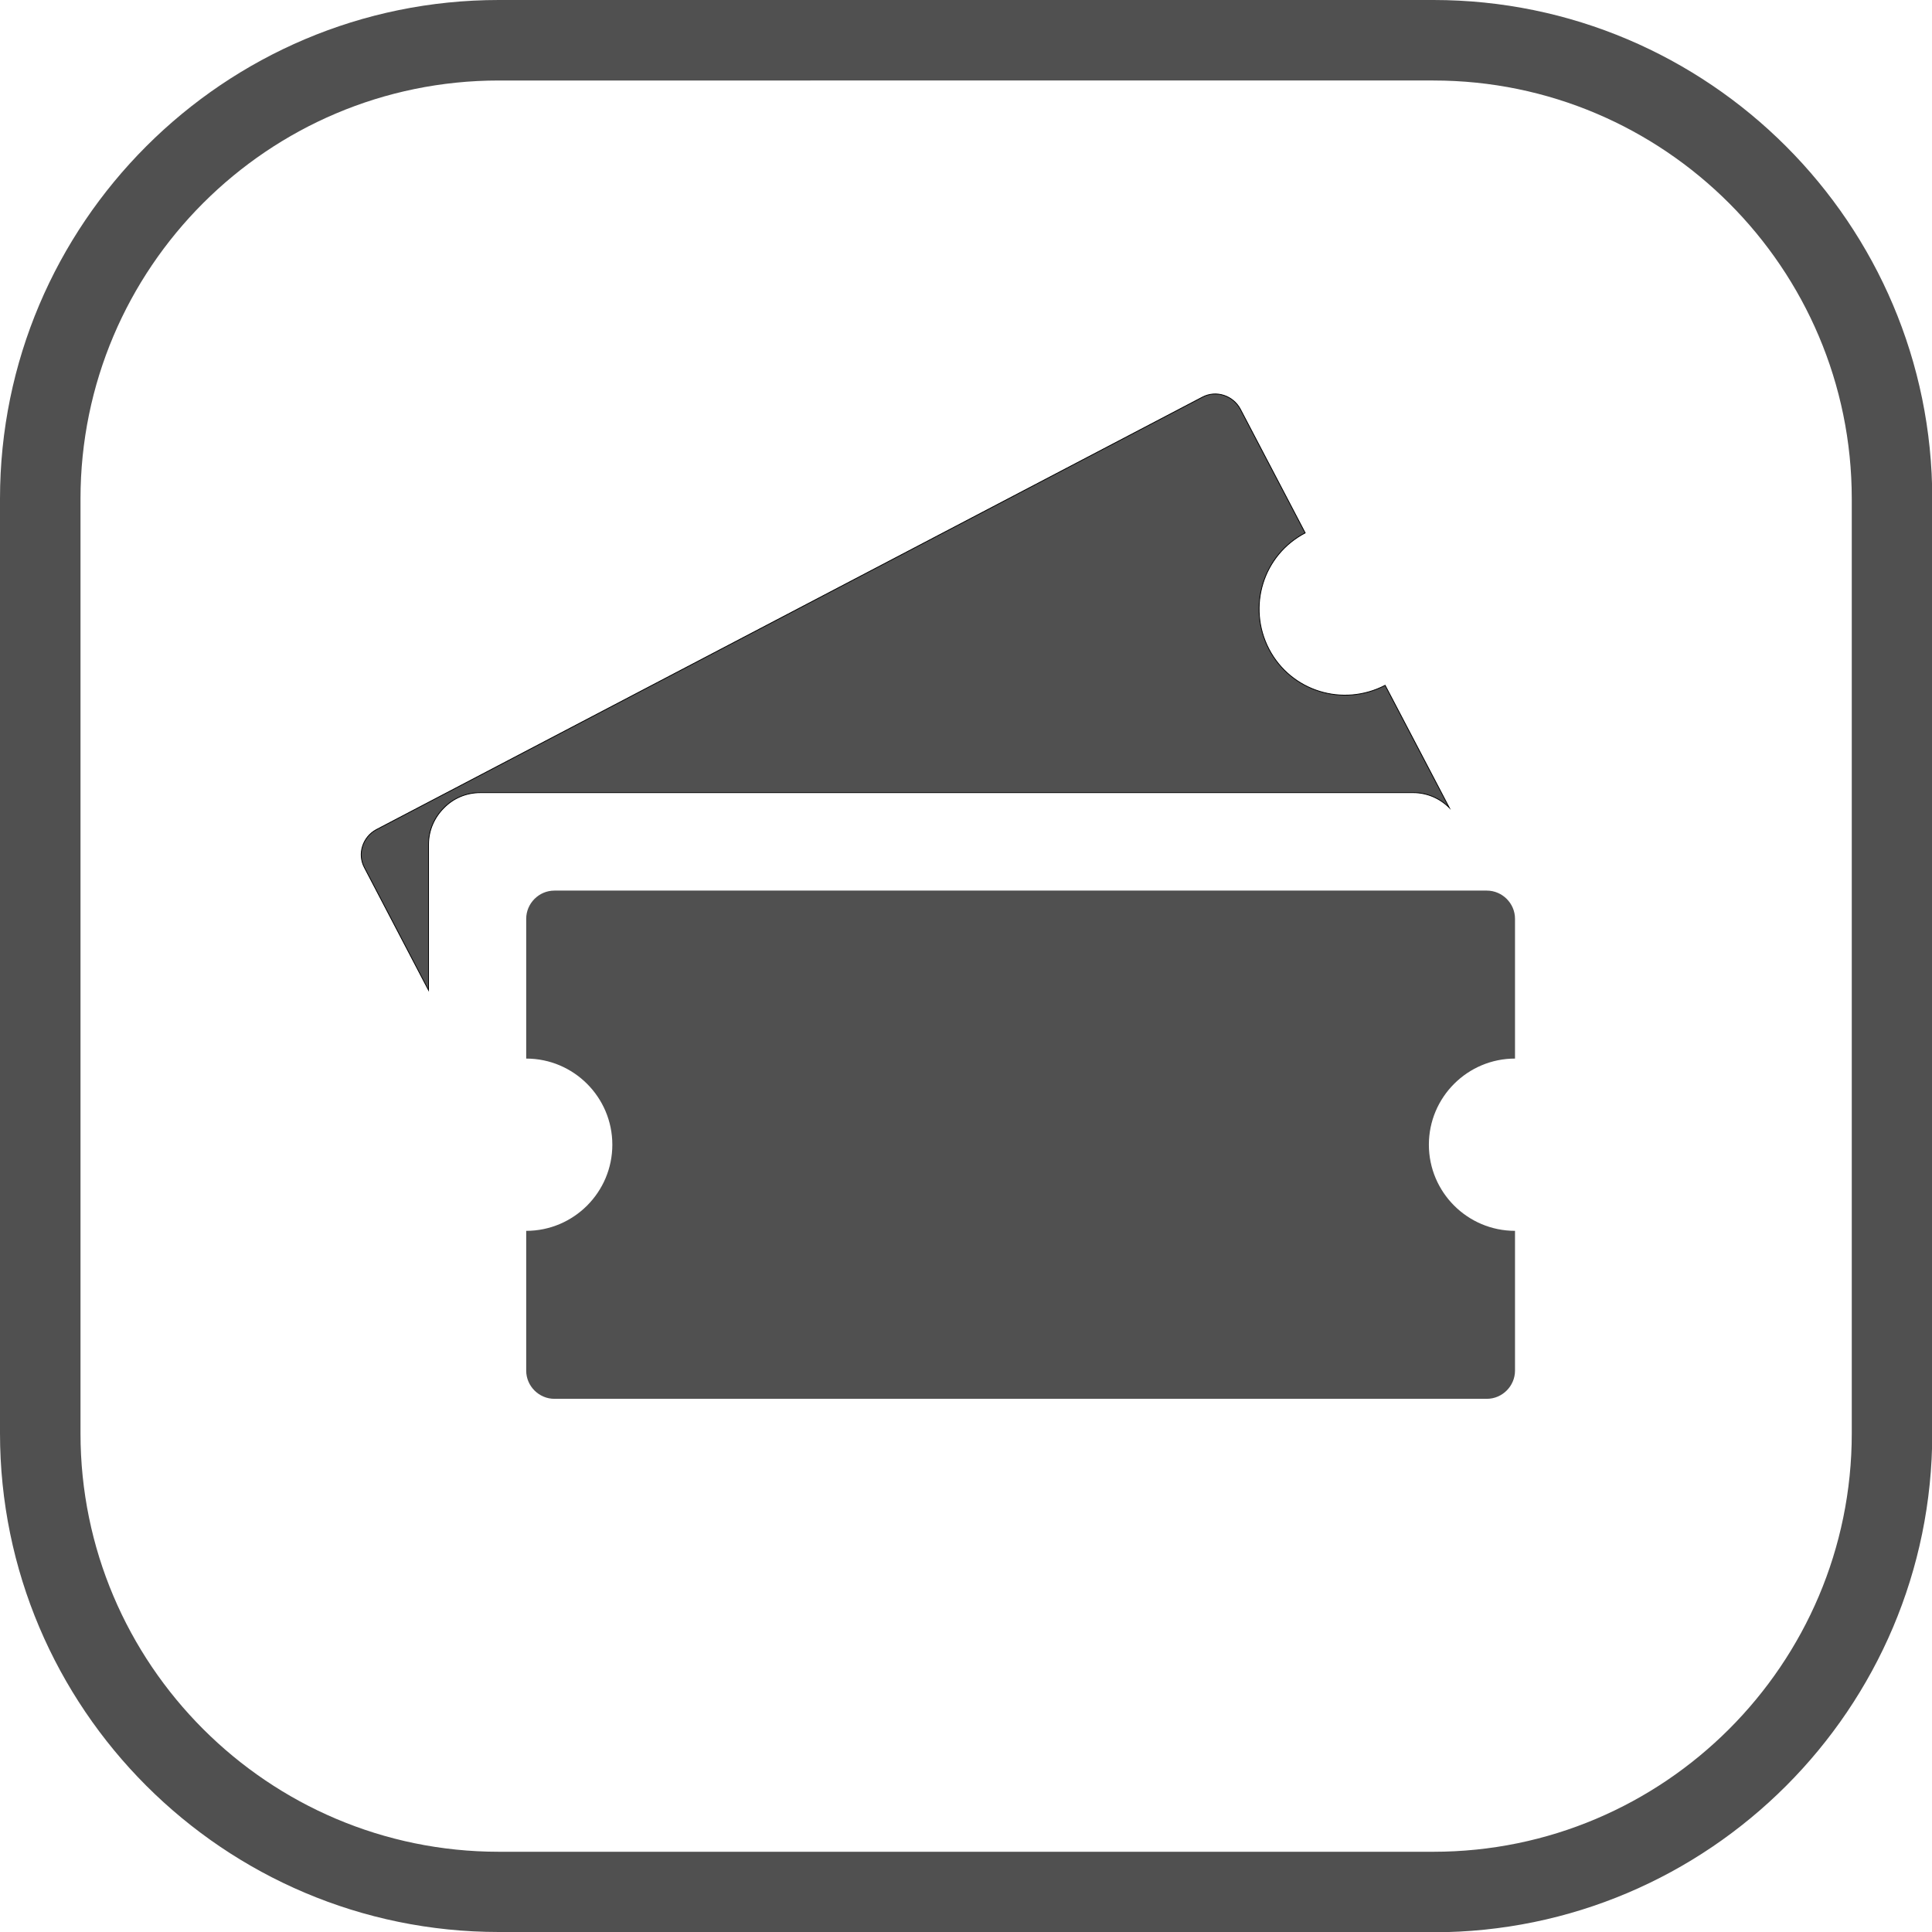
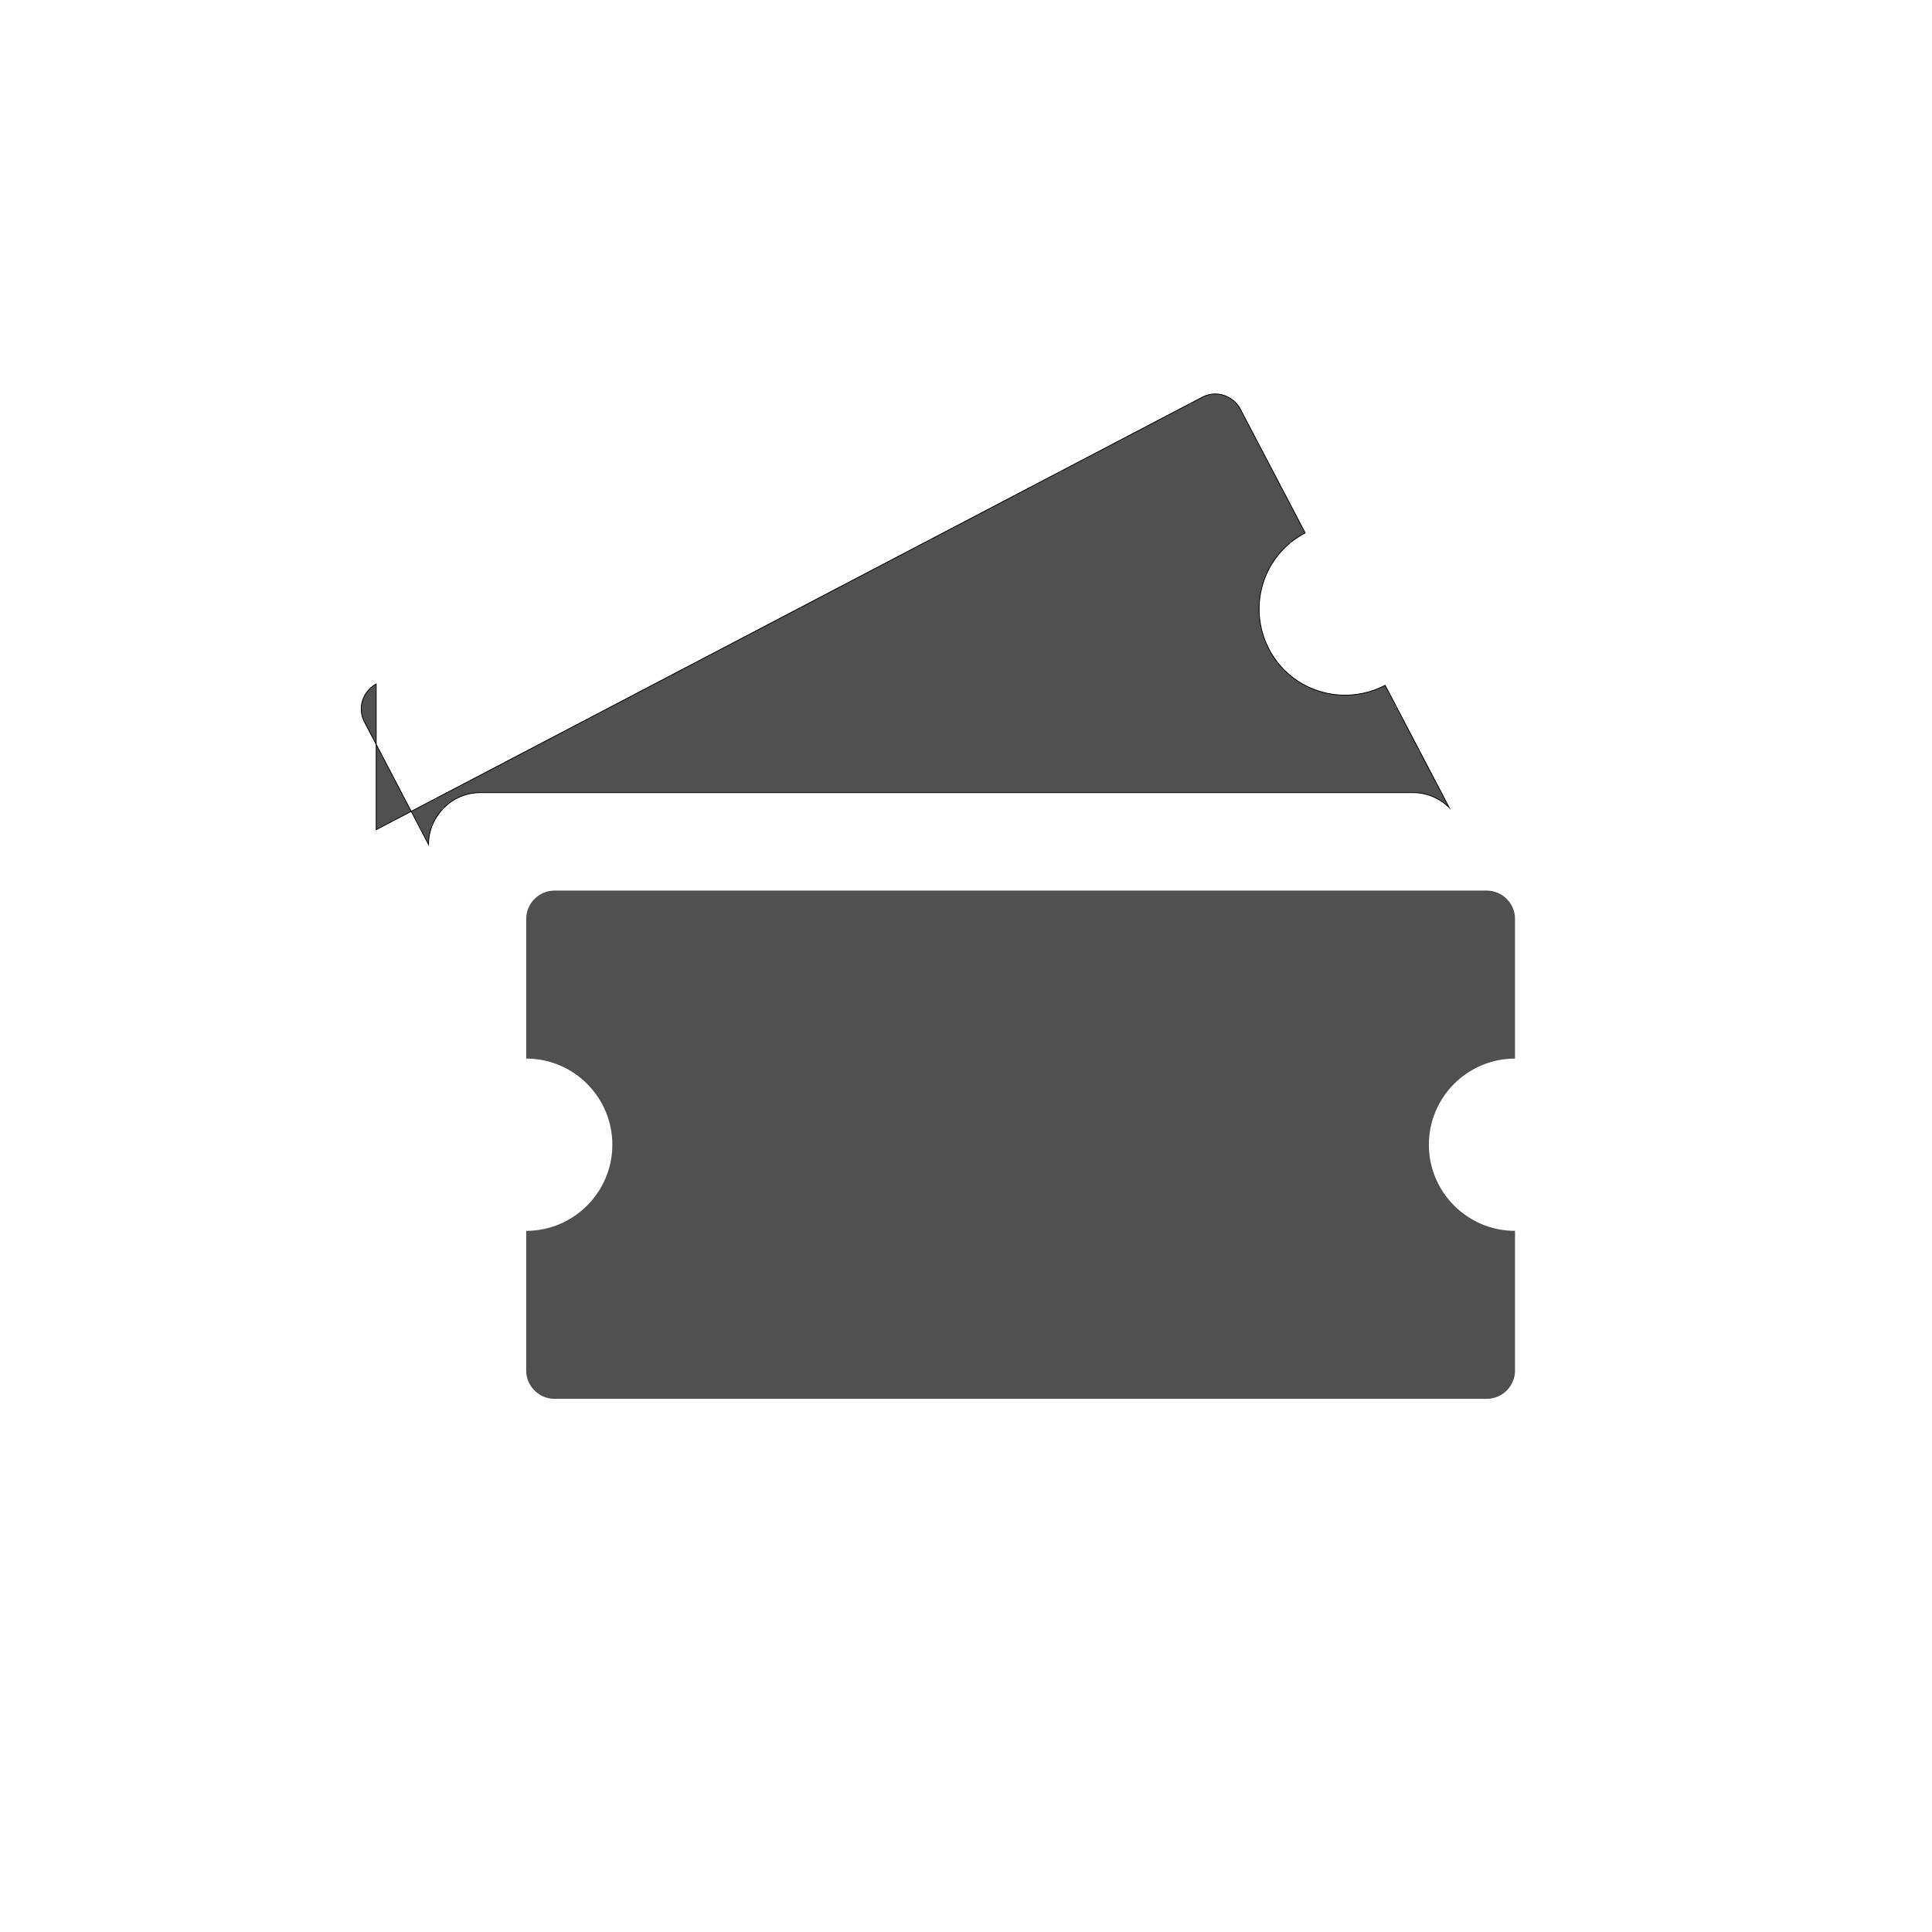
<svg xmlns="http://www.w3.org/2000/svg" id="Layer_1" version="1.1" viewBox="0 0 720 720">
  <defs>
    <style>
      .st0, .st1, .st2 {
        fill: #505050;
      }

      .st1, .st2 {
        fill-rule: evenodd;
      }

      .st2 {
        stroke: #000;
        stroke-miterlimit: 22.9;
        stroke-width: .3px;
      }
    </style>
  </defs>
-   <path class="st0" d="M534.1,720H185.9C83.4,720,0,636.6,0,534.1V185.9C0,83.4,83.4,0,185.9,0h348.3c102.5,0,185.9,83.4,185.9,185.9v348.3c0,102.5-83.4,185.9-185.9,185.9h0ZM185.9,30C99.9,30,30,99.9,30,185.9v348.3c0,85.9,69.9,155.9,155.9,155.9h348.3c85.9,0,155.9-69.9,155.9-155.9V185.9c0-85.9-69.9-155.9-155.9-155.9H185.9Z" />
-   <path id="_x38_" class="st2" d="M140.2,309.2l307.9-161.2c5.1-2.7,11.4-.6,14.1,4.4l24.2,46.2c-15.7,8.2-21.7,27.5-13.5,43.3,8.2,15.7,27.5,21.7,43.3,13.5l23.9,45.6c-3.5-3.5-8.3-5.6-13.4-5.6H179c-5.3,0-10.1,2.1-13.6,5.7h0c-3.5,3.5-5.7,8.3-5.7,13.6v54.3l-23.9-45.7c-2.7-5.1-.6-11.4,4.4-14.1h0Z" />
+   <path id="_x38_" class="st2" d="M140.2,309.2l307.9-161.2c5.1-2.7,11.4-.6,14.1,4.4l24.2,46.2c-15.7,8.2-21.7,27.5-13.5,43.3,8.2,15.7,27.5,21.7,43.3,13.5l23.9,45.6c-3.5-3.5-8.3-5.6-13.4-5.6H179c-5.3,0-10.1,2.1-13.6,5.7h0c-3.5,3.5-5.7,8.3-5.7,13.6l-23.9-45.7c-2.7-5.1-.6-11.4,4.4-14.1h0Z" />
  <path id="_x34_" class="st1" d="M206.6,331.9h347.5c5.7,0,10.5,4.7,10.5,10.5v52.1c-17.7,0-32.1,14.4-32.1,32.1s14.4,32.1,32.1,32.1v52.1c0,5.7-4.7,10.5-10.5,10.5H206.6c-5.7,0-10.5-4.7-10.5-10.5v-52.1c17.7,0,32.1-14.4,32.1-32.1s-14.4-32.1-32.1-32.1v-52.1c0-5.7,4.7-10.5,10.5-10.5h0Z" />
</svg>